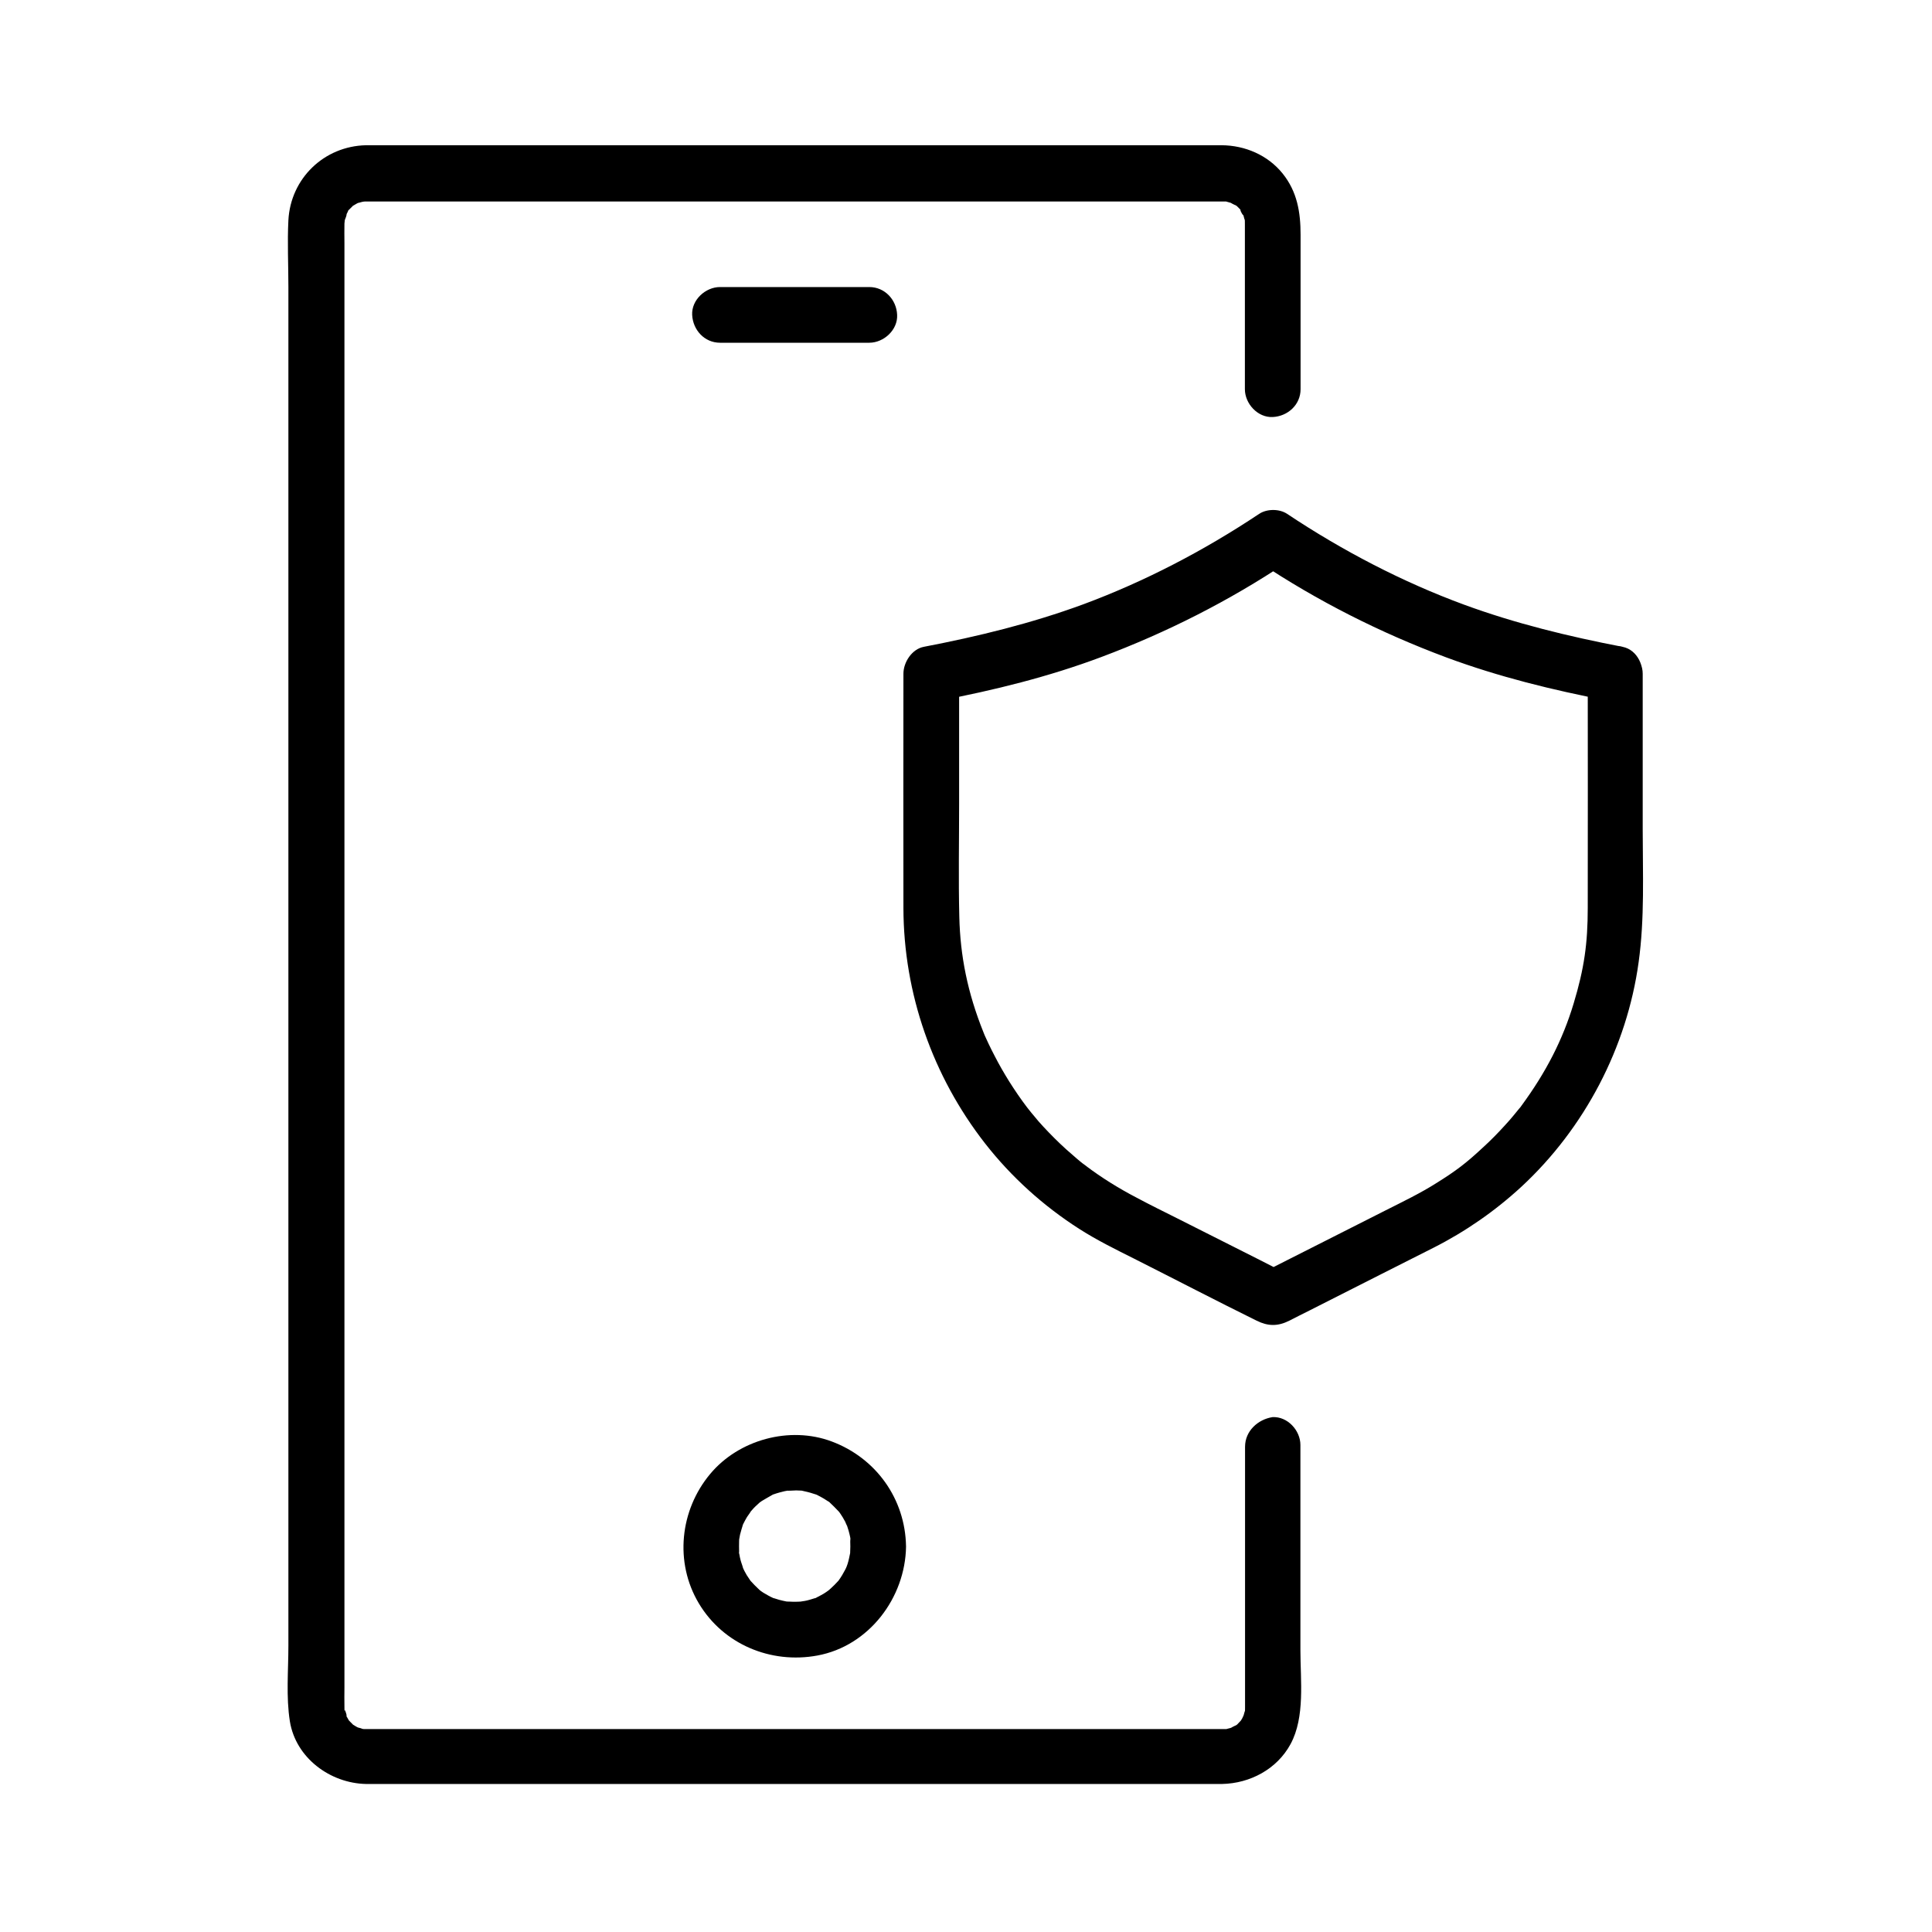
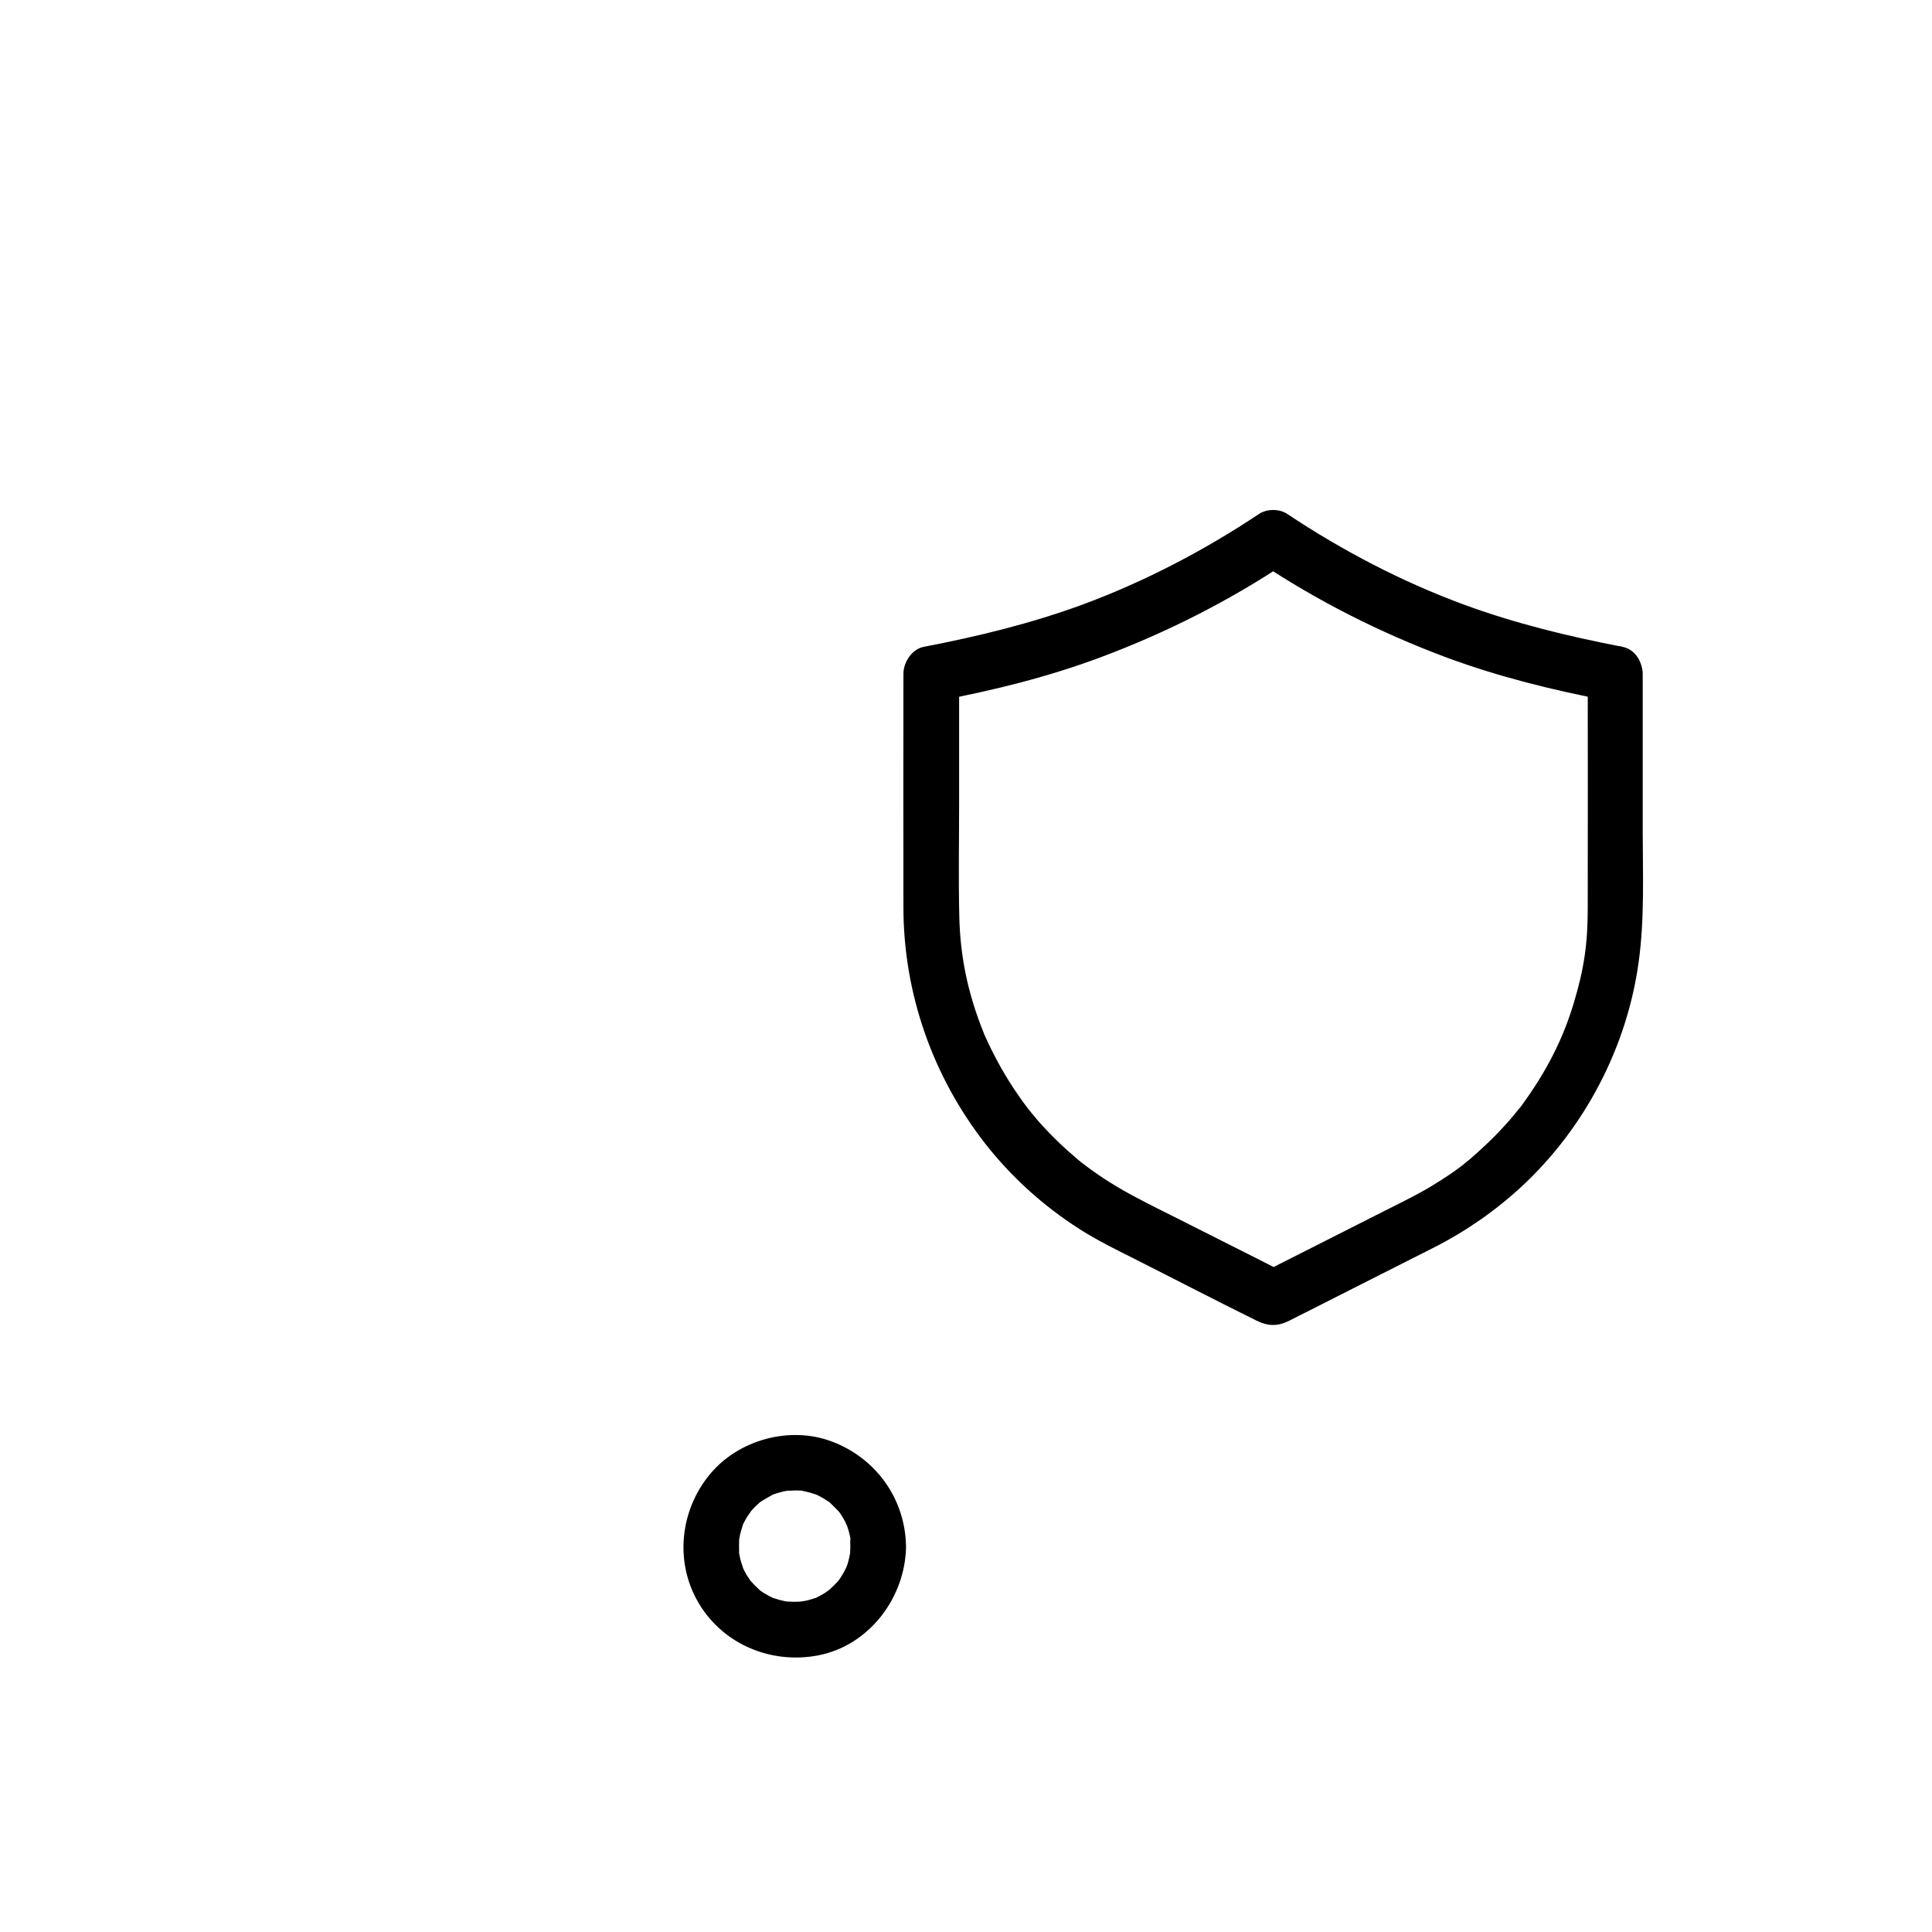
<svg xmlns="http://www.w3.org/2000/svg" fill="#000000" width="800px" height="800px" version="1.1" viewBox="144 144 512 512">
  <g>
    <path d="m564.77 322.7c0 20.613 0.051 41.23 0 61.844 0 9.496-0.934 16.09-3.738 25.387-2.902 9.645-7.332 18.254-13.875 27.16-1.379 1.871 0.887-1.031-0.59 0.738-0.441 0.543-0.887 1.082-1.328 1.625-0.738 0.887-1.523 1.82-2.312 2.656-1.918 2.117-3.887 4.133-6.004 6.051-4.379 4.082-7.035 6.102-12.152 9.297-4.328 2.754-8.953 4.969-13.531 7.281-11.168 5.656-22.289 11.266-33.457 16.926h7.43c-9.645-4.969-19.387-9.789-29.078-14.711-3.641-1.82-7.332-3.641-10.922-5.559-4.723-2.461-9.25-5.266-13.48-8.461 1.133 0.836-0.738-0.59-0.789-0.59-0.543-0.441-1.133-0.887-1.672-1.379-0.887-0.789-1.82-1.574-2.707-2.363-2.117-1.918-4.133-3.938-6.051-6.004-0.887-0.934-1.723-1.918-2.559-2.953-0.395-0.441-0.738-0.887-1.133-1.379-0.051-0.051-1.477-1.871-0.59-0.738-1.723-2.262-3.297-4.574-4.82-6.988-1.379-2.215-2.656-4.43-3.836-6.742-0.543-1.031-1.082-2.117-1.574-3.148-0.297-0.641-0.59-1.277-0.887-1.918-0.344-0.789-0.395-0.887-0.098-0.195-0.148-0.344-0.246-0.641-0.395-0.984-4.231-10.527-6.148-20.27-6.394-30.555-0.246-9.938-0.051-19.926-0.051-29.863v-34.539c-1.82 2.363-3.59 4.723-5.41 7.133 14.66-2.805 29.078-6.348 43.098-11.609 17.32-6.496 33.852-14.859 49.25-25.141h-7.43c15.5 10.332 32.176 18.746 49.594 25.238 13.922 5.164 28.191 8.66 42.754 11.465 3.789 0.738 8.168-1.082 9.102-5.164 0.836-3.641-1.082-8.316-5.164-9.102-14.27-2.754-28.289-6.148-41.969-11.168-16.188-5.953-32.129-14.219-46.887-24.059-2.066-1.379-5.363-1.379-7.43 0-14.613 9.742-30.406 17.957-46.594 23.961-13.777 5.066-27.898 8.512-42.262 11.266-3.148 0.59-5.41 4.082-5.41 7.133 0 20.715-0.051 41.379 0 62.09 0.051 22.633 7.723 44.527 21.598 62.336 6.988 8.953 15.5 16.629 25.043 22.73 4.625 2.953 9.594 5.41 14.516 7.871 10.824 5.461 21.598 11.07 32.473 16.434 3 1.477 5.559 1.523 8.609 0 1.77-0.887 3.543-1.82 5.363-2.707 6.25-3.148 12.496-6.348 18.746-9.496 4.723-2.363 9.445-4.773 14.121-7.133 8.461-4.281 16.336-9.742 23.32-16.188 16.727-15.5 27.945-36.898 31.047-59.484 1.625-11.66 1.082-23.52 1.082-35.227v-38.719-2.508c0-3.836-3.394-7.578-7.379-7.379-3.84 0.352-7.188 3.398-7.188 7.531z" />
-     <path d="m473.95 527.38v54.562 11.809 2.559c0 0.543 0 1.031-0.051 1.574 0.195-1.477-0.297 0.738-0.492 1.23 0.492-1.379 0-0.098-0.195 0.246-0.148 0.297-0.344 0.543-0.492 0.789 0.441-0.543 0.543-0.641 0.195-0.246-0.344 0.395-0.738 0.738-1.082 1.133-0.246 0.246-1.082 0.688 0 0-0.344 0.246-2.461 1.18-1.082 0.688-0.492 0.195-1.031 0.297-1.574 0.441-1.133 0.297 1.672 0.051-0.344 0.051h-0.688-0.688-4.035-44.379-69.125-67.402-39.164-2.262-0.688c-0.492 0-1.18-0.344 0 0-0.395-0.098-0.836-0.246-1.277-0.344-1.277-0.297-0.395-0.148-0.051 0.051-0.492-0.246-0.934-0.492-1.379-0.789-0.984-0.59 1.082 1.18-0.246-0.195-0.441-0.441-0.887-0.887-1.328-1.379 0.887 1.133-0.344-0.738-0.543-1.18 0.836 1.672-0.441-2.609-0.246-0.641-0.051-0.441-0.051-0.934-0.051-1.379-0.051-1.723 0-3.394 0-5.117v-32.57-54.906-67.996-72.422-67.945-54.613-32.473c0-1.672-0.051-3.344 0-5.066 0-0.098 0.246-2.066 0.051-1.031-0.195 0.984 1.082-2.656 0.246-0.984 0.195-0.395 0.441-0.738 0.59-1.133 0.641-1.426-0.738 0.543 0.344-0.543 0.297-0.297 0.59-0.59 0.887-0.887 1.328-1.379-0.688 0.395 0.246-0.195 0.441-0.246 0.887-0.543 1.379-0.789-0.344 0.195-1.23 0.297 0.051 0.051 0.441-0.098 0.836-0.246 1.277-0.344-1.426 0.344-0.098 0 0.344 0h0.344 2.312 39.508 67.504 69.027 44.035 3.984 0.641 0.688c2.016 0-0.789-0.246 0.344 0.051 0.543 0.148 1.031 0.297 1.574 0.441-1.379-0.492 0.641 0.441 1.082 0.688-1.082-0.688-0.246-0.246 0 0 0.441 0.441 0.934 0.887 1.328 1.379-1.18-1.477 0.934 2.41 0.297 0.59 0.195 0.492 0.641 2.707 0.492 1.23 0.051 0.59 0.051 1.18 0.051 1.77v3.836 15.793 23.961c0 3.836 3.394 7.578 7.379 7.379 3.984-0.195 7.379-3.246 7.379-7.379v-25.93-15.008c0-5.953-0.887-11.414-4.773-16.234-3.938-4.871-9.938-7.43-16.137-7.477h-3.445-16.582-60.418-72.57-57.613-14.168-1.969c-11.121 0.246-19.977 8.809-20.566 19.875-0.297 5.856 0 11.758 0 17.613v44.625 63.516 72.273 72.668 62.781 44.328c0 6.543-0.641 13.531 0.395 20.023 1.574 9.691 10.676 16.383 20.172 16.582h2.312 14.906 57.91 73.062 59.383 16.188 3.102c7.43-0.148 14.562-3.938 18.156-10.578 3.887-7.184 2.609-16.926 2.609-24.848v-35.277-19.141c0-3.836-3.394-7.578-7.379-7.379-3.894 0.598-7.289 3.699-7.289 7.832z" />
-     <path d="m374.37 220.07h-39.559c-3.836 0-7.578 3.394-7.379 7.379 0.195 3.984 3.246 7.379 7.379 7.379h39.559c3.836 0 7.578-3.394 7.379-7.379-0.148-3.984-3.246-7.379-7.379-7.379z" />
    <path d="m369.35 553.8c0 0.59-0.051 1.133-0.051 1.723-0.051 1.18 0.195-1.082 0 0.051-0.195 0.984-0.395 1.969-0.688 2.902-0.148 0.395-0.297 0.836-0.441 1.23 0.492-1.328 0 0-0.195 0.297-0.492 0.934-1.031 1.871-1.672 2.754-0.688 0.984 1.133-1.18-0.246 0.297-0.297 0.297-0.59 0.641-0.887 0.934-0.59 0.59-1.23 1.18-1.871 1.723 1.082-0.887 0 0-0.344 0.195-0.441 0.297-0.887 0.59-1.379 0.836-0.395 0.195-0.789 0.395-1.133 0.59-1.328 0.738 0.934-0.195-0.641 0.246-0.836 0.246-1.672 0.543-2.559 0.688 0.051 0-2.066 0.297-0.984 0.195 0.934-0.098-0.492 0-0.688 0-1.031 0.051-2.066 0-3.102-0.051 1.328 0.098 0.297 0.051-0.051 0-0.641-0.148-1.277-0.246-1.918-0.441-0.441-0.098-0.836-0.297-1.277-0.395-1.969-0.543 0.738 0.395-0.344-0.098-0.887-0.395-1.723-0.887-2.559-1.379-0.344-0.246-0.738-0.492-1.082-0.738 1.082 0.789 0.195 0.148 0-0.051-0.887-0.836-1.672-1.625-2.461-2.508-0.738-0.836 0.59 0.887 0-0.051-0.297-0.441-0.59-0.887-0.887-1.328-0.441-0.738-0.836-1.523-1.18-2.312 0.59 1.328-0.344-1.18-0.441-1.625-0.148-0.543-0.246-1.082-0.344-1.625-0.344-1.523-0.098 0.984-0.051-0.738 0-0.934-0.051-1.82 0-2.754 0.051-1.426 0-0.395-0.051-0.051 0.098-0.543 0.195-1.082 0.297-1.625 0.246-0.984 0.543-1.918 0.836-2.856-0.098 0.297-0.641 1.18 0.051-0.051 0.297-0.59 0.59-1.133 0.934-1.723 0.195-0.297 1.625-2.262 0.688-1.133 0.688-0.836 1.426-1.625 2.215-2.312 0.297-0.297 0.641-0.59 0.984-0.836-1.031 0.836-0.195 0.148 0.051 0 0.934-0.543 1.82-1.082 2.805-1.625 1.77-0.934-0.836 0.246 0.344-0.148 0.543-0.195 1.031-0.344 1.574-0.492 0.836-0.246 1.723-0.441 2.609-0.543-1.477 0.195 1.328 0 1.77 0 0.441 0 0.934 0.051 1.379 0.051 0.543 0.051 0.441 0.051-0.297-0.051 0.344 0.051 0.641 0.098 0.984 0.195 1.18 0.246 2.363 0.59 3.492 0.984-0.297-0.098-1.18-0.641 0.051 0.051 0.59 0.297 1.133 0.59 1.723 0.934 0.344 0.195 0.738 0.492 1.082 0.688 1.625 0.984-0.836-0.887 0.543 0.395 0.789 0.738 1.523 1.477 2.262 2.262 0.934 0.984 0.246 0.297 0.051 0 0.395 0.543 0.738 1.082 1.082 1.625 0.195 0.395 0.441 0.738 0.641 1.133 0.195 0.441 0.738 1.82 0.344 0.59 0.395 1.133 0.738 2.312 0.984 3.492 0.051 0.195 0.195 1.574 0.148 0.688-0.199-0.766-0.102 1.547-0.102 1.793 0.051 3.836 3.344 7.578 7.379 7.379 3.938-0.195 7.43-3.246 7.379-7.379-0.195-12.594-7.969-23.418-19.68-27.797-11.121-4.184-24.648-0.492-32.227 8.609-8.02 9.594-9.496 23.418-3 34.293 6.496 10.875 19.09 16.09 31.391 13.824 13.676-2.508 23.32-15.301 23.52-28.879 0.051-3.836-3.445-7.578-7.379-7.379-4.039 0.145-7.285 3.195-7.383 7.328z" />
  </g>
</svg>